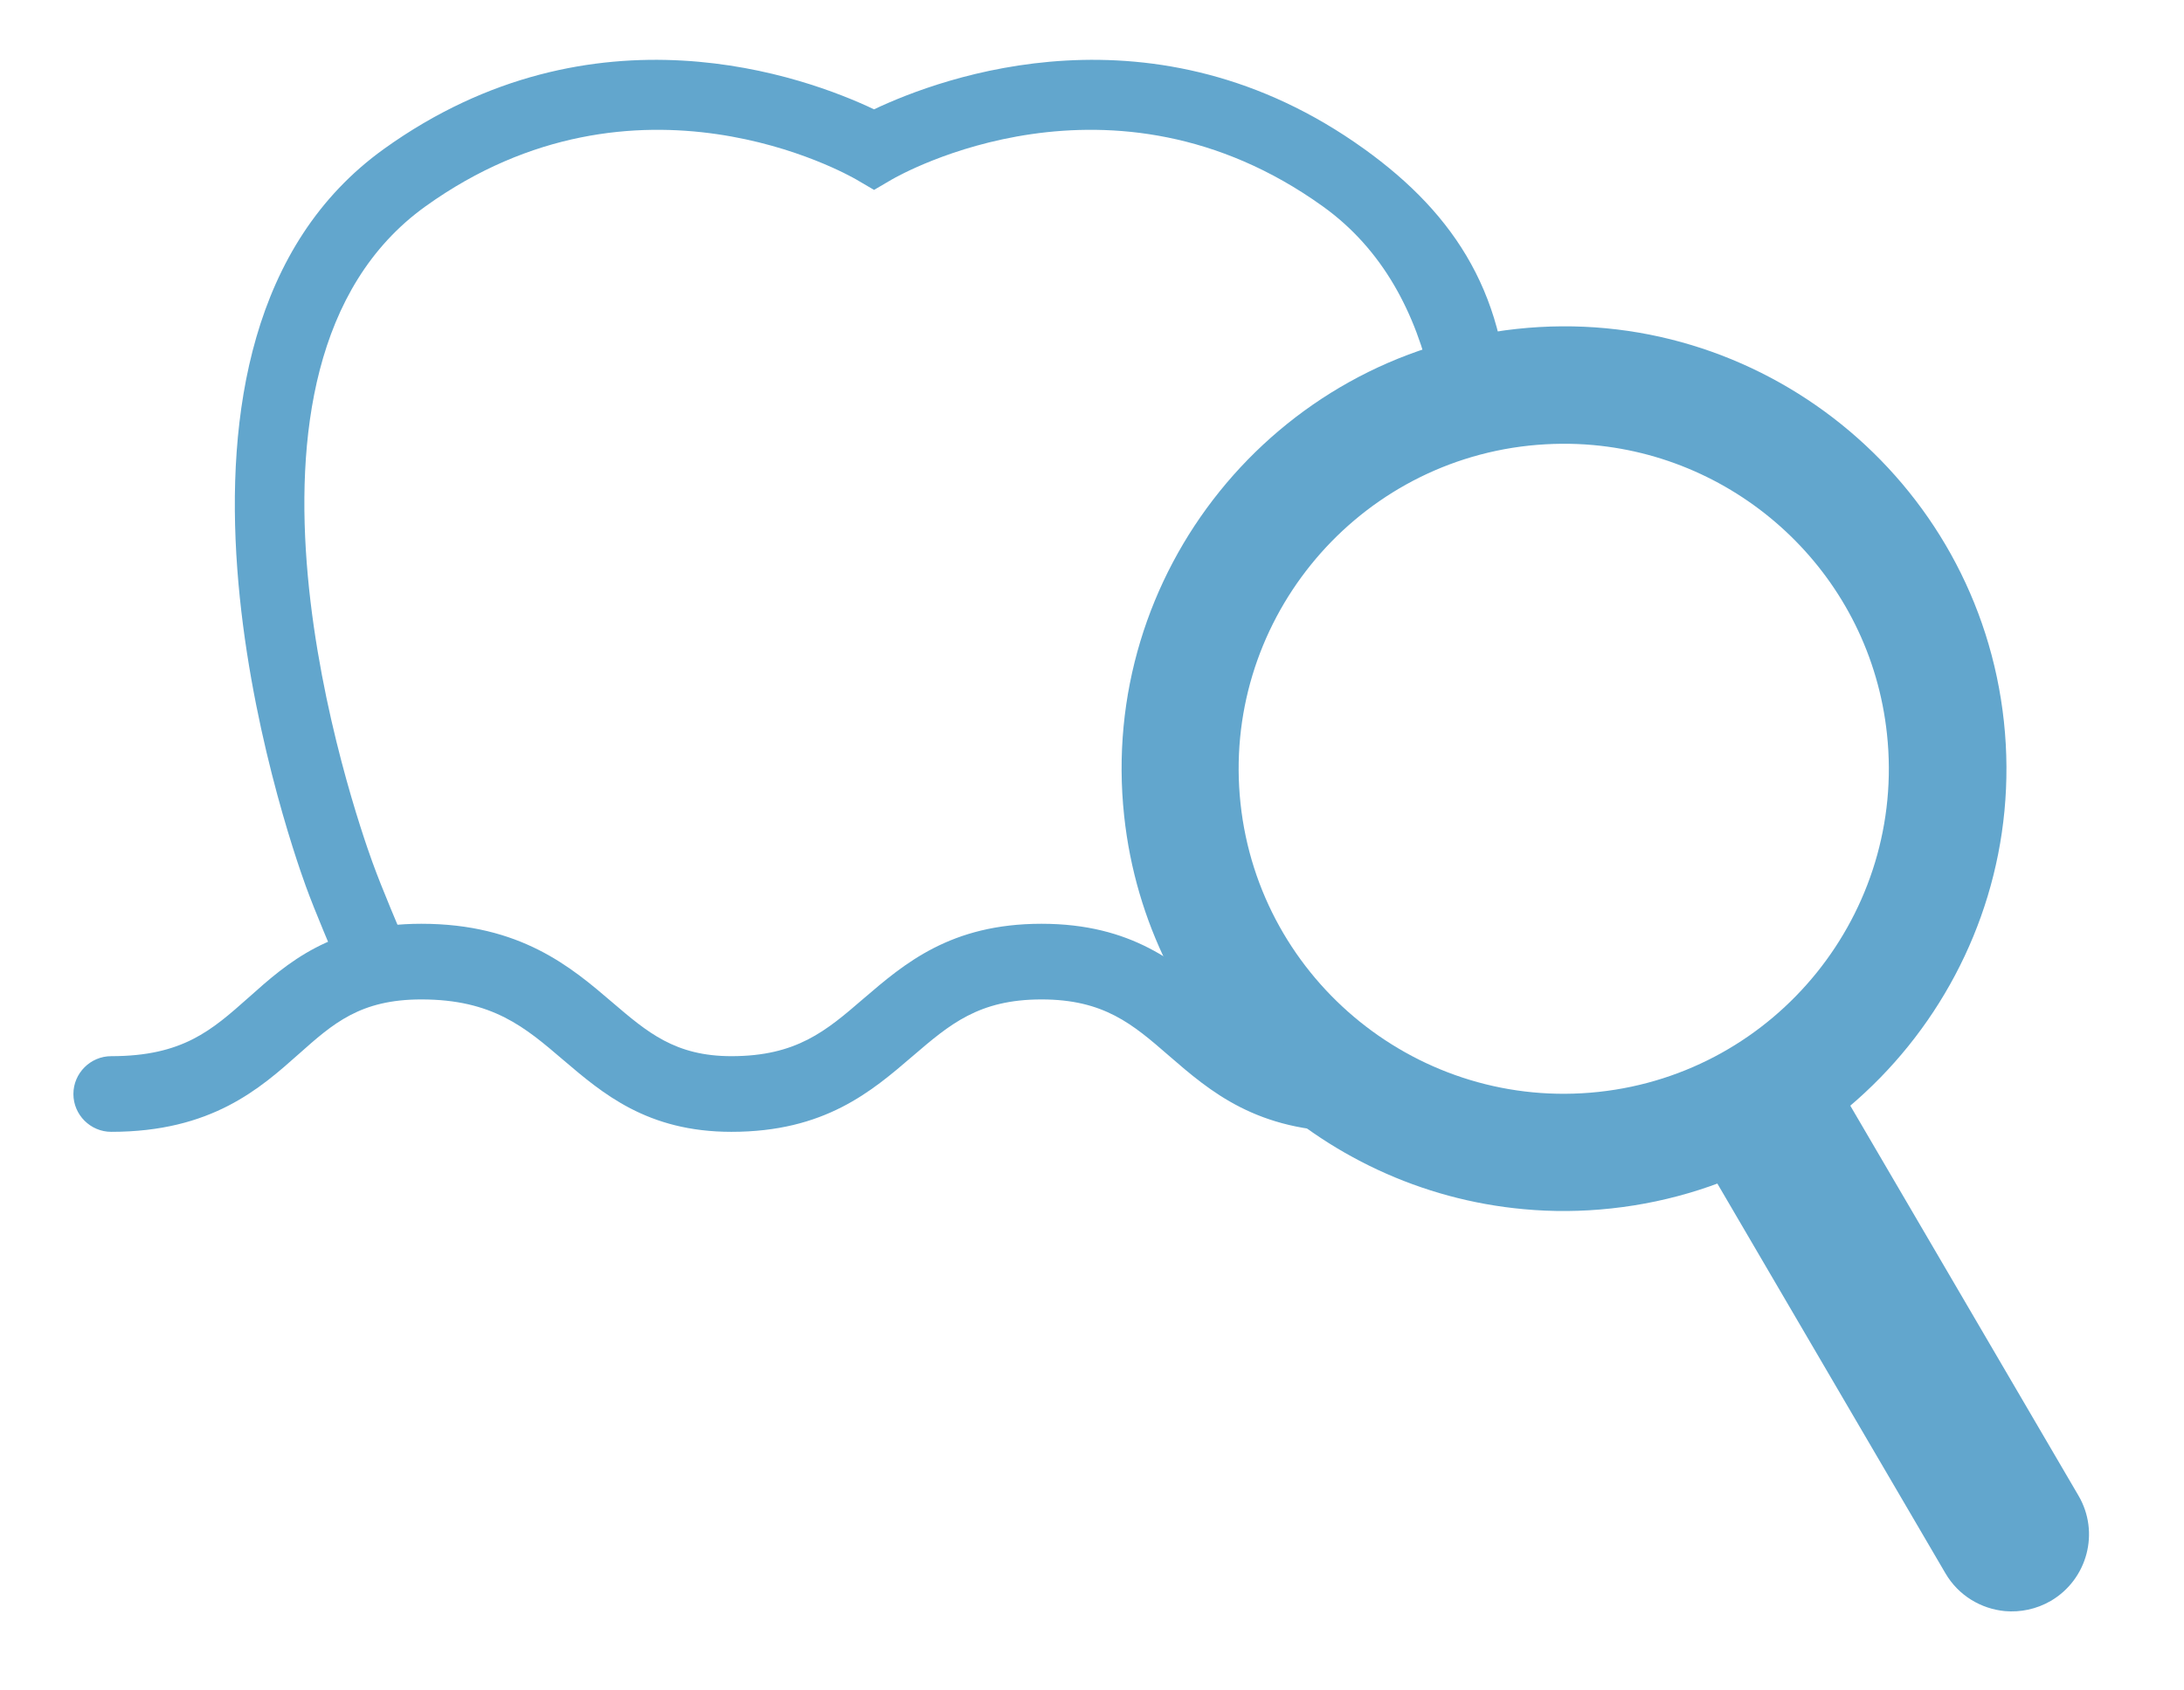
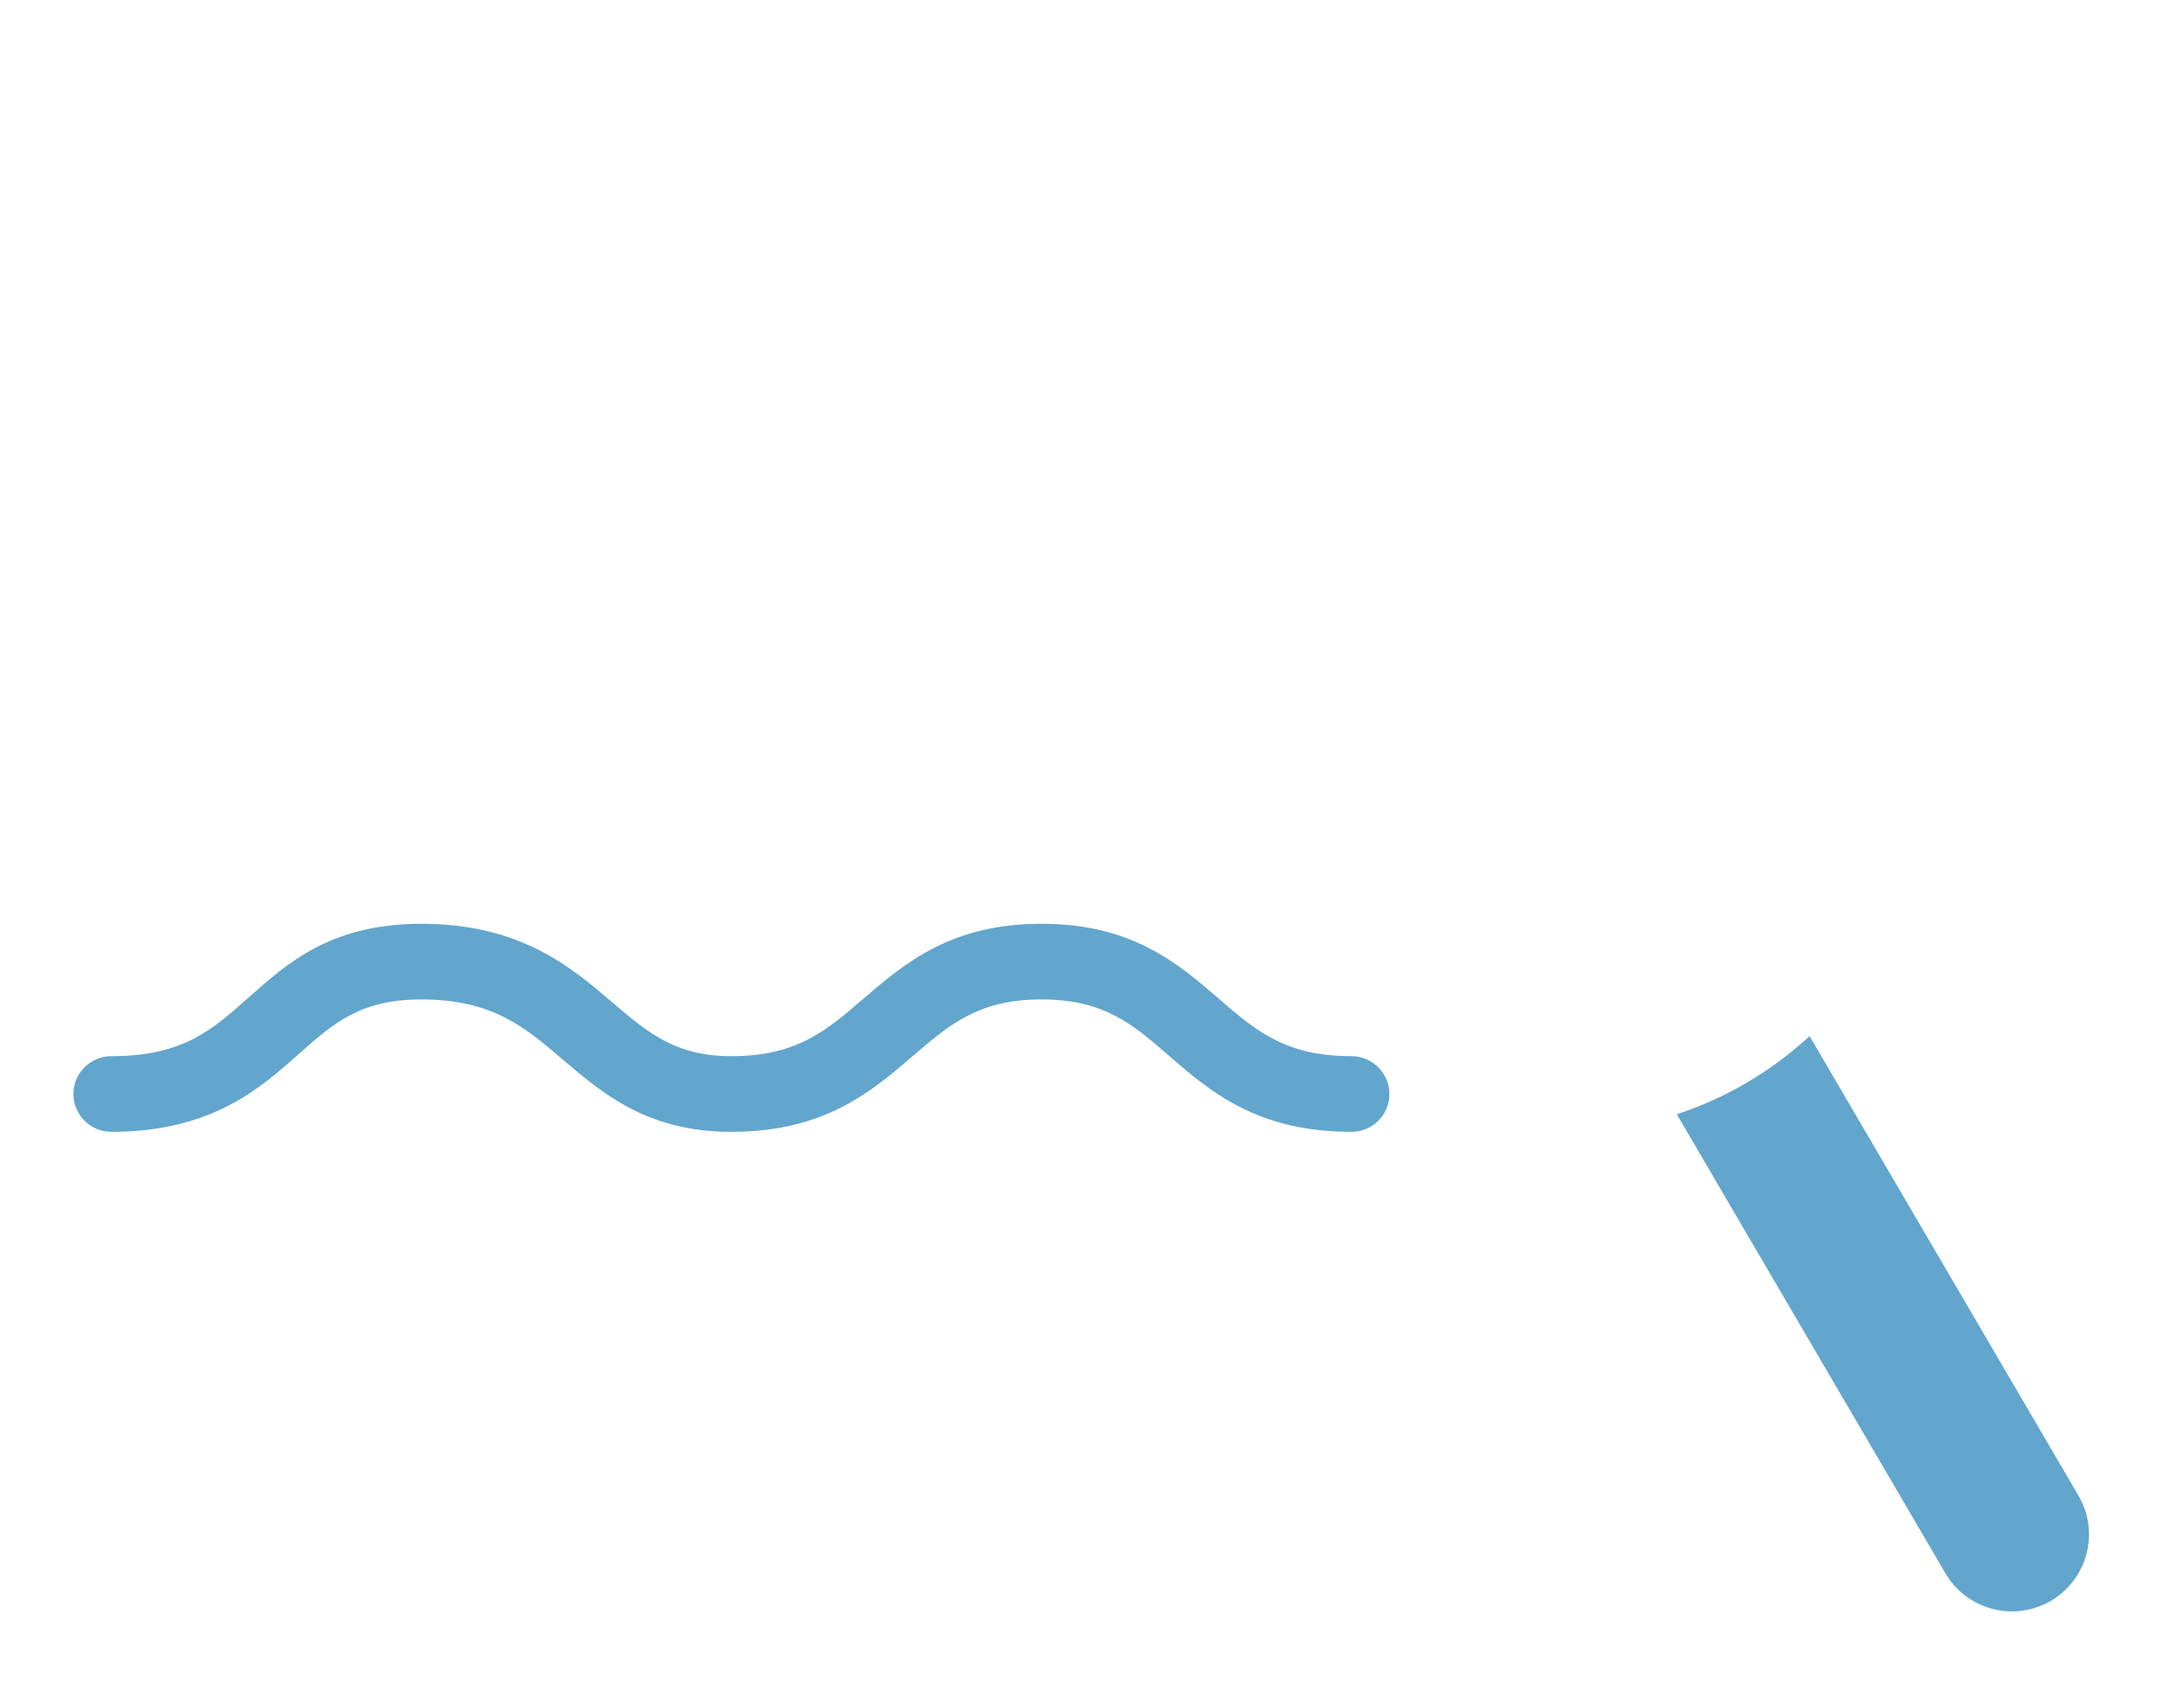
<svg xmlns="http://www.w3.org/2000/svg" version="1.1" id="レイヤー_3のコピー" x="0px" y="0px" viewBox="0 0 115.44 89.33" style="enable-background:new 0 0 115.44 89.33;" xml:space="preserve">
  <style type="text/css">
	.st0{fill:#62A6CD;}
</style>
  <g>
    <g>
-       <path class="st0" d="M21.88,50.96c-0.87-2.07-1.66-3.9-2.2-5.39c-0.96-2.65-9.07-26.13,2.81-34.66    c11.17-8.02,22.3-1.69,22.77-1.42l0.94,0.55l0.94-0.55c0.47-0.27,11.61-6.6,22.78,1.42c3.18,2.28,4.92,5.65,5.76,9.39    c1.45,0.56,2.82,1.29,4.08,2.17c0-6.72-2.77-11.09-7.66-14.6c-11.08-7.96-22.31-3.79-25.9-2.09c-3.58-1.7-14.81-5.87-25.9,2.09    c-14.11,10.13-5.2,36.05-4.14,38.97c0.52,1.43,1.3,3.23,2.16,5.29" />
      <path class="st0" d="M109.86,79.07L95.65,54.78c-1.99,1.83-4.36,3.26-7.02,4.13l14.2,24.27c0.69,1.18,1.88,1.88,3.15,2    c0.81,0.07,1.66-0.1,2.42-0.54C110.34,83.5,111,81.01,109.86,79.07z" />
-       <path class="st0" d="M80.55,63.93c-10.87-0.98-19.92-9.53-21.13-20.79c-1.38-12.82,7.93-24.37,20.75-25.75    c12.81-1.39,24.37,7.93,25.75,20.75l0,0c1.38,12.82-7.93,24.37-20.75,25.75C83.6,64.06,82.06,64.07,80.55,63.93z M84.21,23.53    c-1.11-0.1-2.24-0.09-3.39,0.03c-9.42,1.01-16.26,9.5-15.25,18.92c1.01,9.42,9.5,16.26,18.92,15.25    c9.42-1.01,16.26-9.5,15.25-18.92C98.86,30.53,92.2,24.25,84.21,23.53z" />
    </g>
    <path class="st0" d="M71.44,59.84c-5,0-7.48-2.14-9.66-4.03c-1.91-1.66-3.43-2.97-6.73-2.97c-3.32,0-4.85,1.32-6.8,2.99   c-2.19,1.88-4.66,4.01-9.59,4.01c-4.45,0-6.81-2.03-8.9-3.81c-2-1.71-3.72-3.19-7.49-3.19c-3.23,0-4.66,1.27-6.47,2.88   c-2.06,1.83-4.62,4.12-9.92,4.12c-1.1,0-2-0.9-2-2s0.9-2,2-2c3.78,0,5.31-1.37,7.26-3.1c2.05-1.83,4.37-3.9,9.13-3.9   c5.24,0,7.93,2.3,10.09,4.15c1.86,1.59,3.33,2.85,6.3,2.85c3.45,0,5.01-1.34,6.98-3.04c2.16-1.85,4.6-3.96,9.41-3.96   c4.79,0,7.21,2.1,9.35,3.94c1.97,1.71,3.53,3.06,7.04,3.06c1.1,0,2,0.9,2,2S72.55,59.84,71.44,59.84z" />
  </g>
</svg>